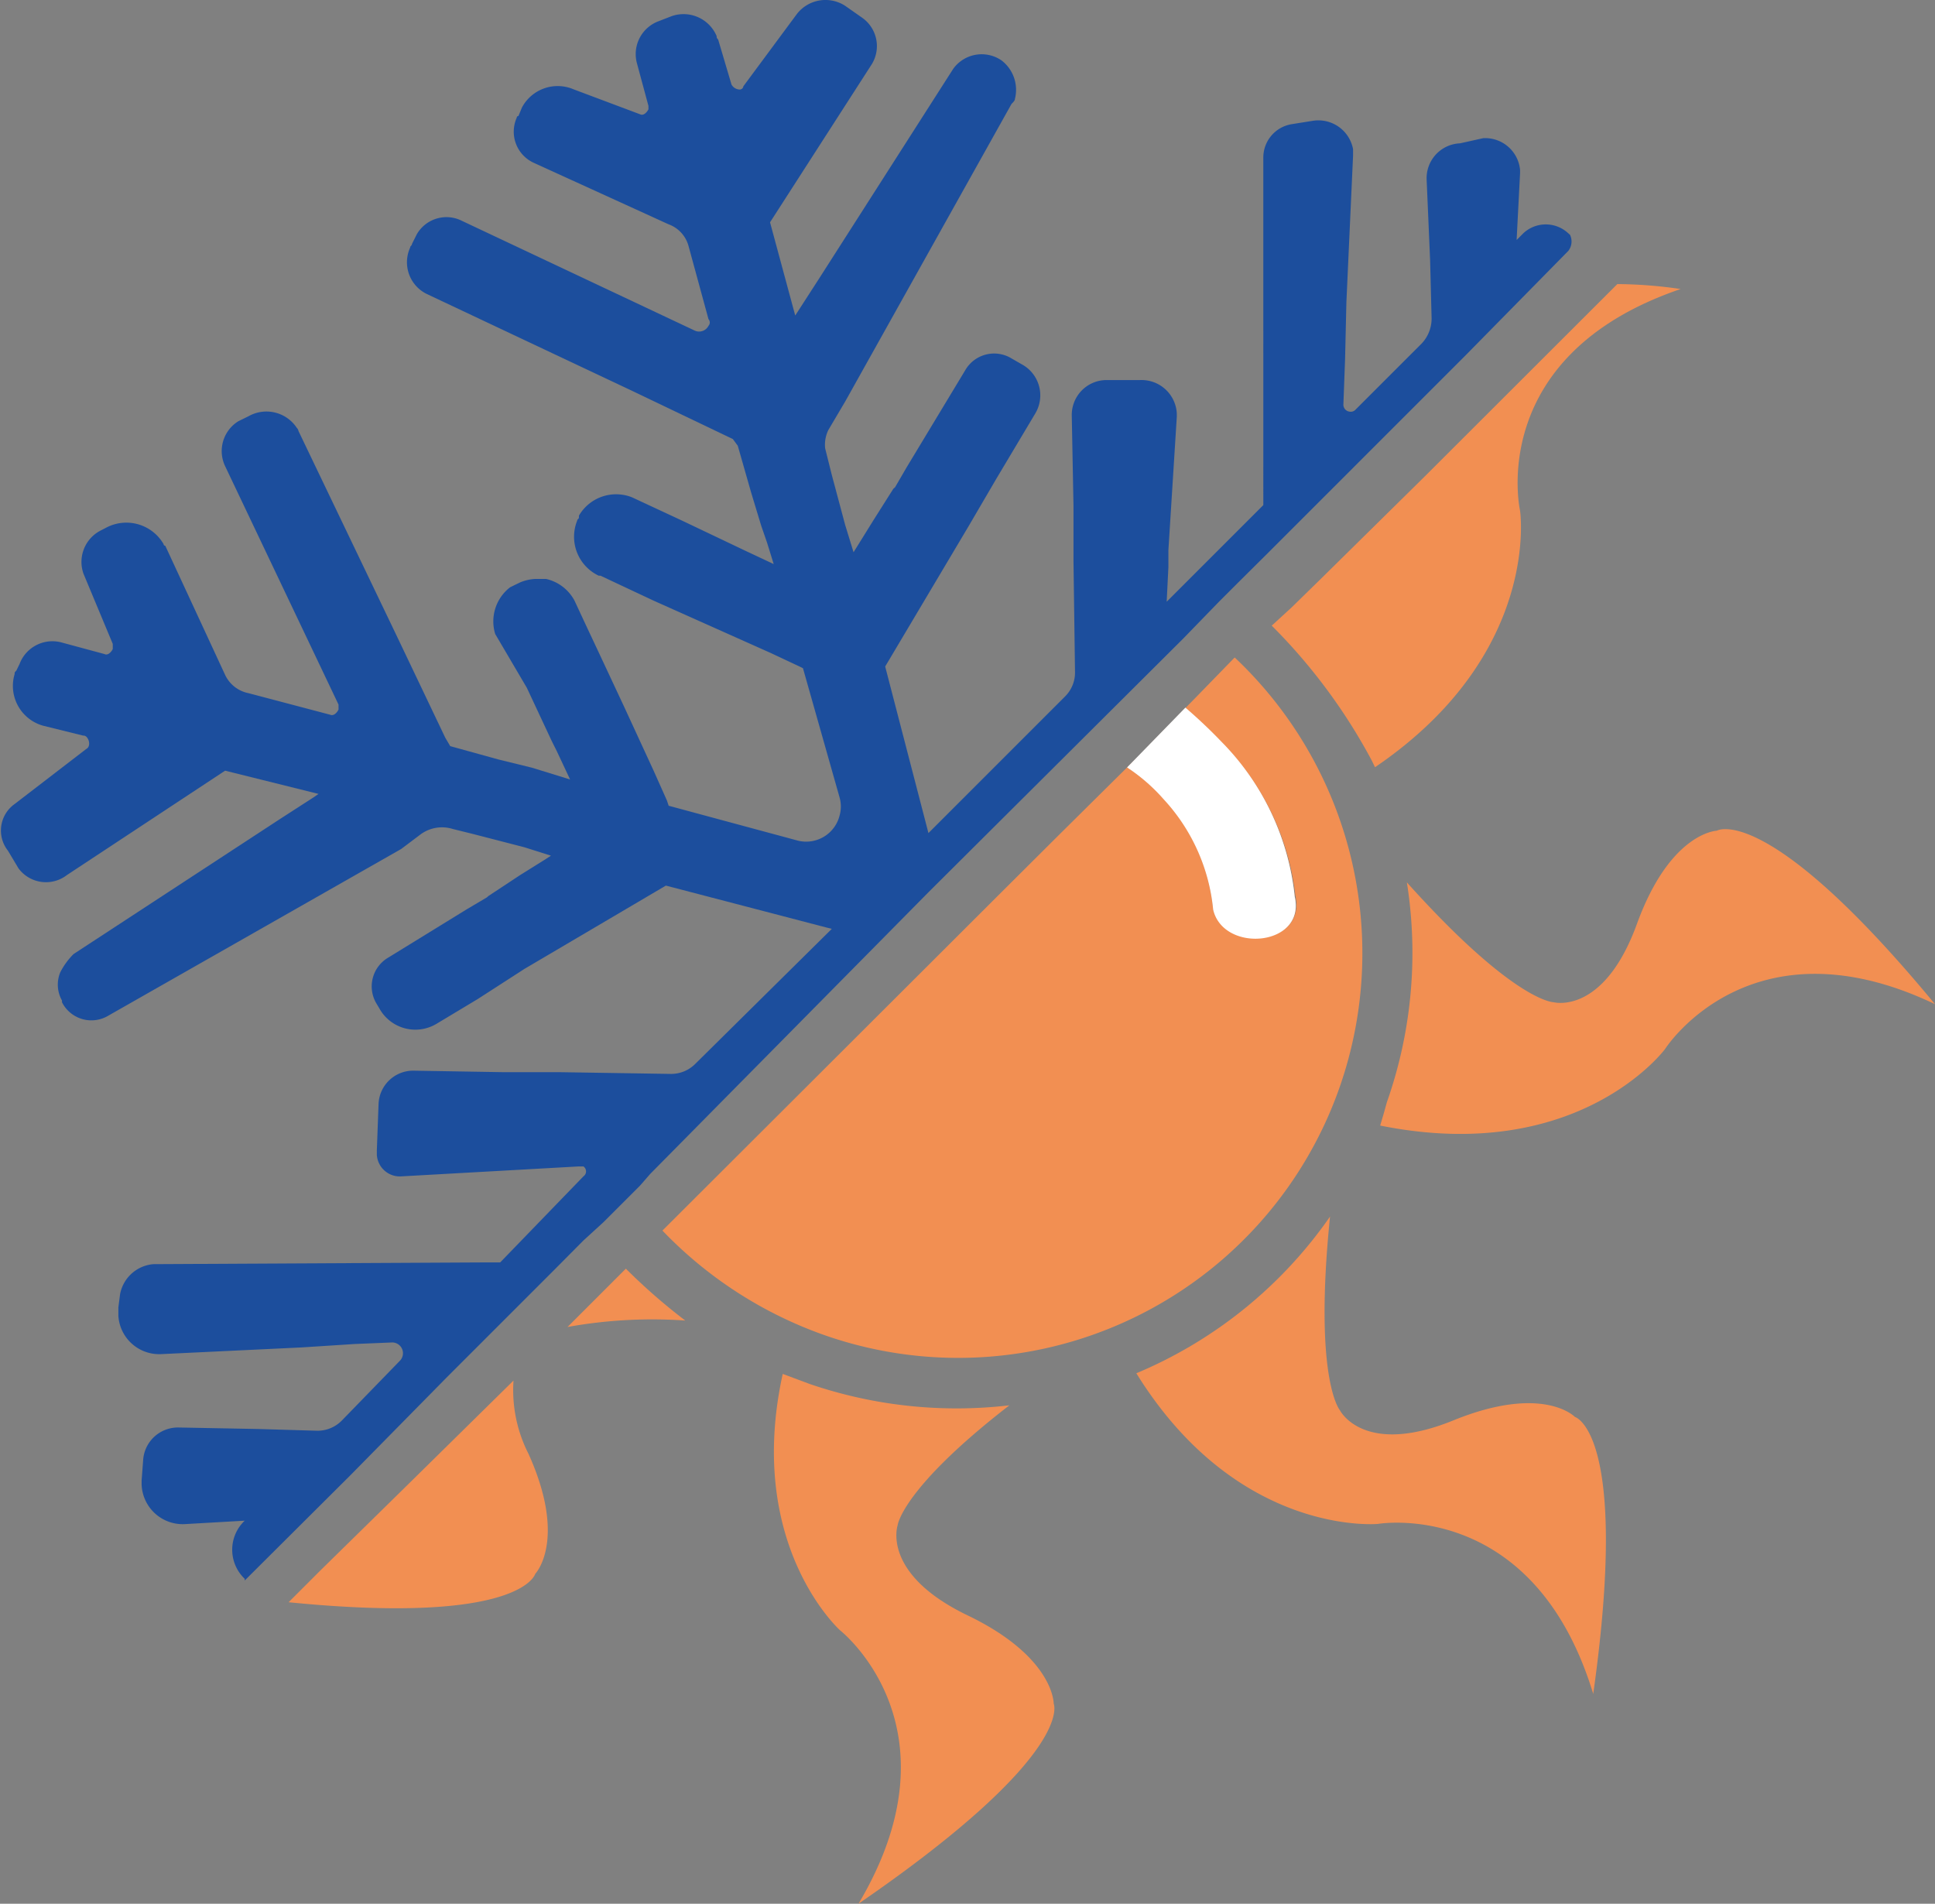
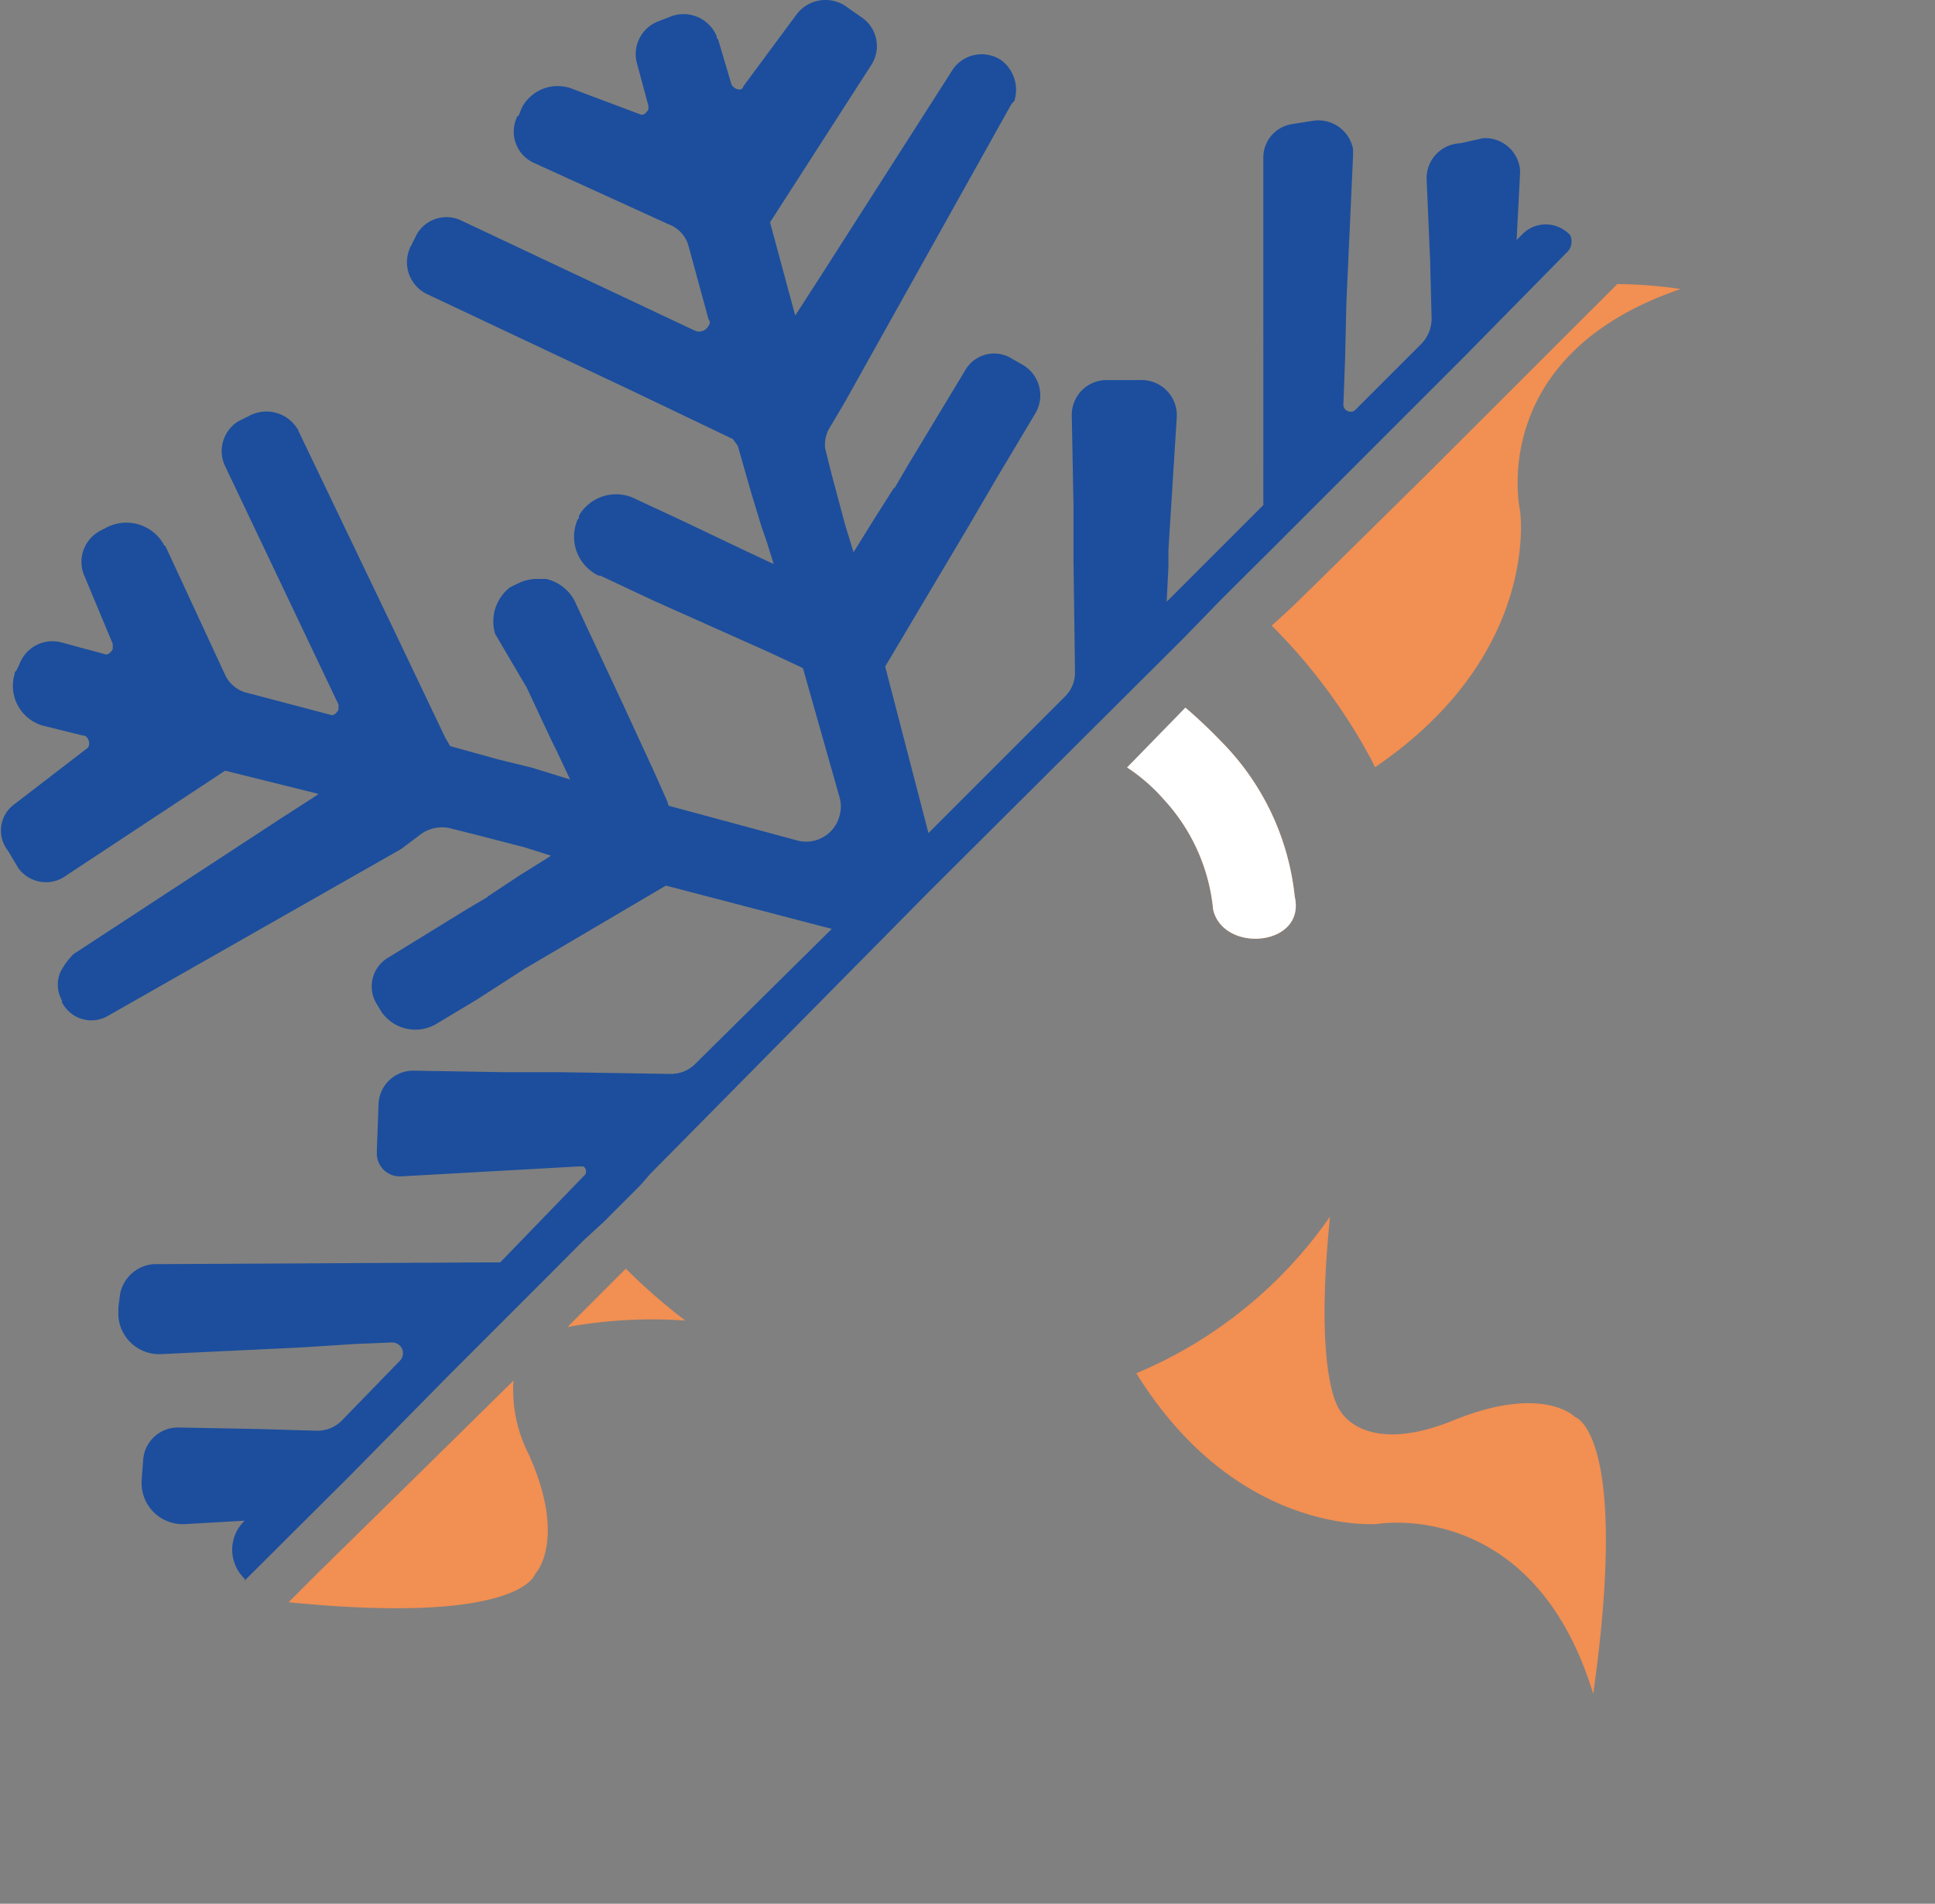
<svg xmlns="http://www.w3.org/2000/svg" id="Livello_1" data-name="Livello 1" viewBox="0 0 89.91 88.46">
  <rect x="0" y="0" width="89.91" height="88.46" fill="#808080" stroke="none" />
  <defs>
    <style>
      .cls-1 {
        fill: #f28f52;
      }

      .cls-2 {
        fill: #1c4e9d;
      }

      .cls-3 {
        fill: #fff;
      }
    </style>
  </defs>
  <g>
-     <path class="cls-1" d="M56.52,96.8c4.88-8.21-.85-12.7-.85-12.7S51.25,80.15,53,72.18l1.23.46a21.09,21.09,0,0,0,9.3,1c-5,3.87-5.19,5.57-5.19,5.57s-.78,2.25,3.25,4.19,4,4.1,4,4.1S66.66,89.83,56.52,96.8Z" transform="translate(-16.63 -8.34)" />
    <path class="cls-1" d="M90.66,87.05c-2.78-9.14-10-7.9-10-7.9s-6.51.62-11.23-7a20.7,20.7,0,0,0,9-7.28c-.77,7.59.46,9,.46,9s1.09,2.17,5.27.47,5.65-.16,5.65-.16S92.37,74.89,90.66,87.05Z" transform="translate(-16.63 -8.34)" />
-     <path class="cls-1" d="M106.54,55C97.94,50.89,94,57.08,94,57.08s-4,5.42-13.24,3.56l.16-.54.15-.54A20.89,20.89,0,0,0,82,49.34c5,5.57,6.82,5.57,6.82,5.57s2.32.62,3.87-3.64,3.71-4.33,3.71-4.33S98.72,45.54,106.54,55Z" transform="translate(-16.63 -8.34)" />
-     <path class="cls-1" d="M87.26,32.07s1,6.66-6.74,11.92l-.15-.31a26.46,26.46,0,0,0-4.65-6.27l.08-.07.85-.78L78,35.24l4.87-4.8,8.91-8.9a21,21,0,0,1,2.94.23C85.63,24.87,87.26,32.07,87.26,32.07Z" transform="translate(-16.63 -8.34)" />
+     <path class="cls-1" d="M87.26,32.07s1,6.66-6.74,11.92l-.15-.31a26.46,26.46,0,0,0-4.65-6.27l.08-.07.85-.78L78,35.24l4.87-4.8,8.91-8.9a21,21,0,0,1,2.94.23C85.63,24.87,87.26,32.07,87.26,32.07" transform="translate(-16.63 -8.34)" />
    <path class="cls-1" d="M41.5,81.47s-.62,2.4-11.46,1.32l1.47-1.47L35.3,77.6l5.19-5.11a6.52,6.52,0,0,0,.7,3.41C43,79.92,41.5,81.47,41.5,81.47Z" transform="translate(-16.63 -8.34)" />
    <path class="cls-1" d="M48.47,69.7A22.11,22.11,0,0,0,43,70l2.71-2.71A27.39,27.39,0,0,0,48.47,69.7Z" transform="translate(-16.63 -8.34)" />
    <path class="cls-2" d="M89.5,20l-4.8,4.88-4.18,4.18-5,5-1.4,1.39-.85.85L71.62,38l-.08.08L59.77,49.8,46.84,62.89l-.47.54-1.7,1.7-.93.85-1.39,1.4-5,5L32.9,76.9,28,81.78h0L28,81.7A1.86,1.86,0,0,1,28,79h0l-2.79.16a1.91,1.91,0,0,1-2-1.86v-.16l.07-.93a1.62,1.62,0,0,1,1.63-1.54h0l3.72.07,2.71.08a1.58,1.58,0,0,0,1.16-.46l2.71-2.79a.5.5,0,0,0-.39-.85l-1.7.07-2.48.16-6.51.31a1.9,1.9,0,0,1-2-1.78v-.39l.08-.62a1.72,1.72,0,0,1,1.55-1.39L39.1,67h.77L43.74,63a.28.28,0,0,0,0-.46h-.23L35.3,63A1.07,1.07,0,0,1,34.14,62V61.8l.08-2.17a1.61,1.61,0,0,1,1.62-1.54l4.19.07h2.63l5.11.08a1.58,1.58,0,0,0,1.16-.46l6.35-6.28L55,51.43h0l-7.43-1.94h0L41,53.36l-2.17,1.4-1.93,1.16a1.91,1.91,0,0,1-2.63-.7L34.14,55a1.55,1.55,0,0,1,.54-2.17l3.64-2.24.93-.55.08-.07L40.8,49,42,48.25h0l.23-.15L41,47.71l-2.4-.62-.93-.23a1.68,1.68,0,0,0-1.47.23l-.93.7L21.67,55.53a1.53,1.53,0,0,1-2.16-.62v-.08a1.5,1.5,0,0,1-.08-1.31,3.32,3.32,0,0,1,.62-.85l9.6-6.28,1.55-1,.23-.16-4.34-1.08h0L19.74,49a1.59,1.59,0,0,1-2.25-.31L17,47.87a1.51,1.51,0,0,1,.31-2.17l3.33-2.56c.16-.08.16-.31.08-.46s-.16-.16-.23-.16l-1.86-.46a1.92,1.92,0,0,1-1.32-2.4c0-.08,0-.08.08-.16l.15-.31a1.63,1.63,0,0,1,1.94-1l2,.54c.16.08.31-.08.39-.23v-.24L20.51,35a1.64,1.64,0,0,1,.78-2l.31-.16a2,2,0,0,1,2.63.78.08.08,0,0,0,.08.08l2.78,6a1.53,1.53,0,0,0,1.09.85l3.79,1c.16.07.31-.08.39-.24v-.23L27.09,30a1.63,1.63,0,0,1,.62-2.09l.47-.23a1.69,1.69,0,0,1,2.24.54.28.28,0,0,1,.08.15l4.57,9.53,2.25,4.72.23.39,2.24.62,1.55.38.78.24,1,.31-.62-1.32-.23-.46h0l-1.16-2.48L39.64,37.8a2,2,0,0,1,.69-2.17h0l.47-.23a2.16,2.16,0,0,1,.7-.16H42a2,2,0,0,1,1.32,1l.54,1.16.62,1.32,1.16,2.48L47,44.15h0l.62,1.39.08.24,6,1.62a1.6,1.6,0,0,0,1.94-1.16,1.54,1.54,0,0,0,0-.85l-1.7-6-.16-.08-1.32-.62h0L47,36.25l-2.47-1.16h-.08a2,2,0,0,1-1-2.56c0-.07.08-.07.08-.15V32.3A2,2,0,0,1,46,31.45l2.32,1.08,2.94,1.4,1.32.62-.31-1L52,32.77l-.47-1.55-.62-2.17-.23-.31L46,26.5,36.46,22a1.64,1.64,0,0,1-.77-2.16c0-.08.08-.08.08-.16l.23-.46a1.59,1.59,0,0,1,2.09-.62l10.84,5.11a.49.49,0,0,0,.62-.23.23.23,0,0,0,0-.31l-.93-3.41a1.49,1.49,0,0,0-.93-1l-6.27-2.86a1.59,1.59,0,0,1-.78-2.09.08.08,0,0,1,.08-.08l.16-.39a1.88,1.88,0,0,1,2.4-.85l3.09,1.16c.16.08.31-.08.39-.23v-.16l-.54-2a1.63,1.63,0,0,1,1-1.93l.62-.24a1.67,1.67,0,0,1,2.09.93c0,.08,0,.08.07.16l.62,2.09a.45.45,0,0,0,.39.23.17.17,0,0,0,.16-.15L53.65,9a1.68,1.68,0,0,1,2.25-.39l.77.54a1.61,1.61,0,0,1,.47,2.17l-4.73,7.35h0L53.58,23l.15-.23,1-1.55,6.19-9.68a1.63,1.63,0,0,1,2.25-.39,1.72,1.72,0,0,1,.62,1.78c0,.08-.08.16-.16.24L55.9,27l-.78,1.32a1.56,1.56,0,0,0-.15.85l.31,1.24.62,2.32L56.29,34l.15-.24h0l.77-1.24.93-1.47.08-.07.54-.93,2.71-4.49A1.55,1.55,0,0,1,63.64,25l.54.31a1.64,1.64,0,0,1,.55,2.25l-1.79,3-1.31,2.24-3.87,6.51h0l1.93,7.43h0l.08.31,6.35-6.35a1.56,1.56,0,0,0,.46-1.16l-.07-5.11h0V31.84l-.08-4.18A1.62,1.62,0,0,1,68,26L69.6,26a1.64,1.64,0,0,1,1.71,1.55v.16l-.39,6.19v.78l-.08,1.62,4.49-4.49V15.65a1.57,1.57,0,0,1,1.32-1.54l1-.16a1.64,1.64,0,0,1,1.85,1.32v.31l-.31,6.81L79.13,25l-.08,2.16a.33.33,0,0,0,.31.31.3.3,0,0,0,.23-.07l3.1-3.1a1.69,1.69,0,0,0,.46-1.16l-.07-2.71-.16-3.72A1.62,1.62,0,0,1,84.47,15l1.08-.24a1.63,1.63,0,0,1,1.71,1.47v.16l-.16,3.1.31-.31a1.53,1.53,0,0,1,2.09,0l.08.07A.71.71,0,0,1,89.5,20Z" transform="translate(-16.63 -8.34)" />
-     <path class="cls-1" d="M78.9,58.79A18.78,18.78,0,0,1,55,70.4a19.32,19.32,0,0,1-7.59-4.88L63.1,49.86l2.67-2.66L69,44a8.36,8.36,0,0,1,1.71,1.47A8.78,8.78,0,0,1,73,50.61c.51,2,4.35,1.71,3.82-.66a12,12,0,0,0-3.45-7.14c-.48-.5-1-1-1.66-1.57l.48-.49L74,38.89A18.88,18.88,0,0,1,78.9,58.79Z" transform="translate(-16.63 -8.34)" />
    <path class="cls-1" d="M73,50.61a8.78,8.78,0,0,0-2.3-5.13A8.36,8.36,0,0,0,69,44l.49-.48,2.23-2.29c.64.55,1.18,1.07,1.66,1.57A12,12,0,0,1,76.79,50C77.32,52.32,73.48,52.65,73,50.61Z" transform="translate(-16.63 -8.34)" />
    <path class="cls-3" d="M73,50.61a8.78,8.78,0,0,0-2.3-5.13A8.36,8.36,0,0,0,69,44l2.71-2.78h0c.64.55,1.18,1.07,1.66,1.57A12,12,0,0,1,76.79,50C77.32,52.32,73.48,52.65,73,50.61Z" transform="translate(-16.63 -8.34)" />
  </g>
</svg>